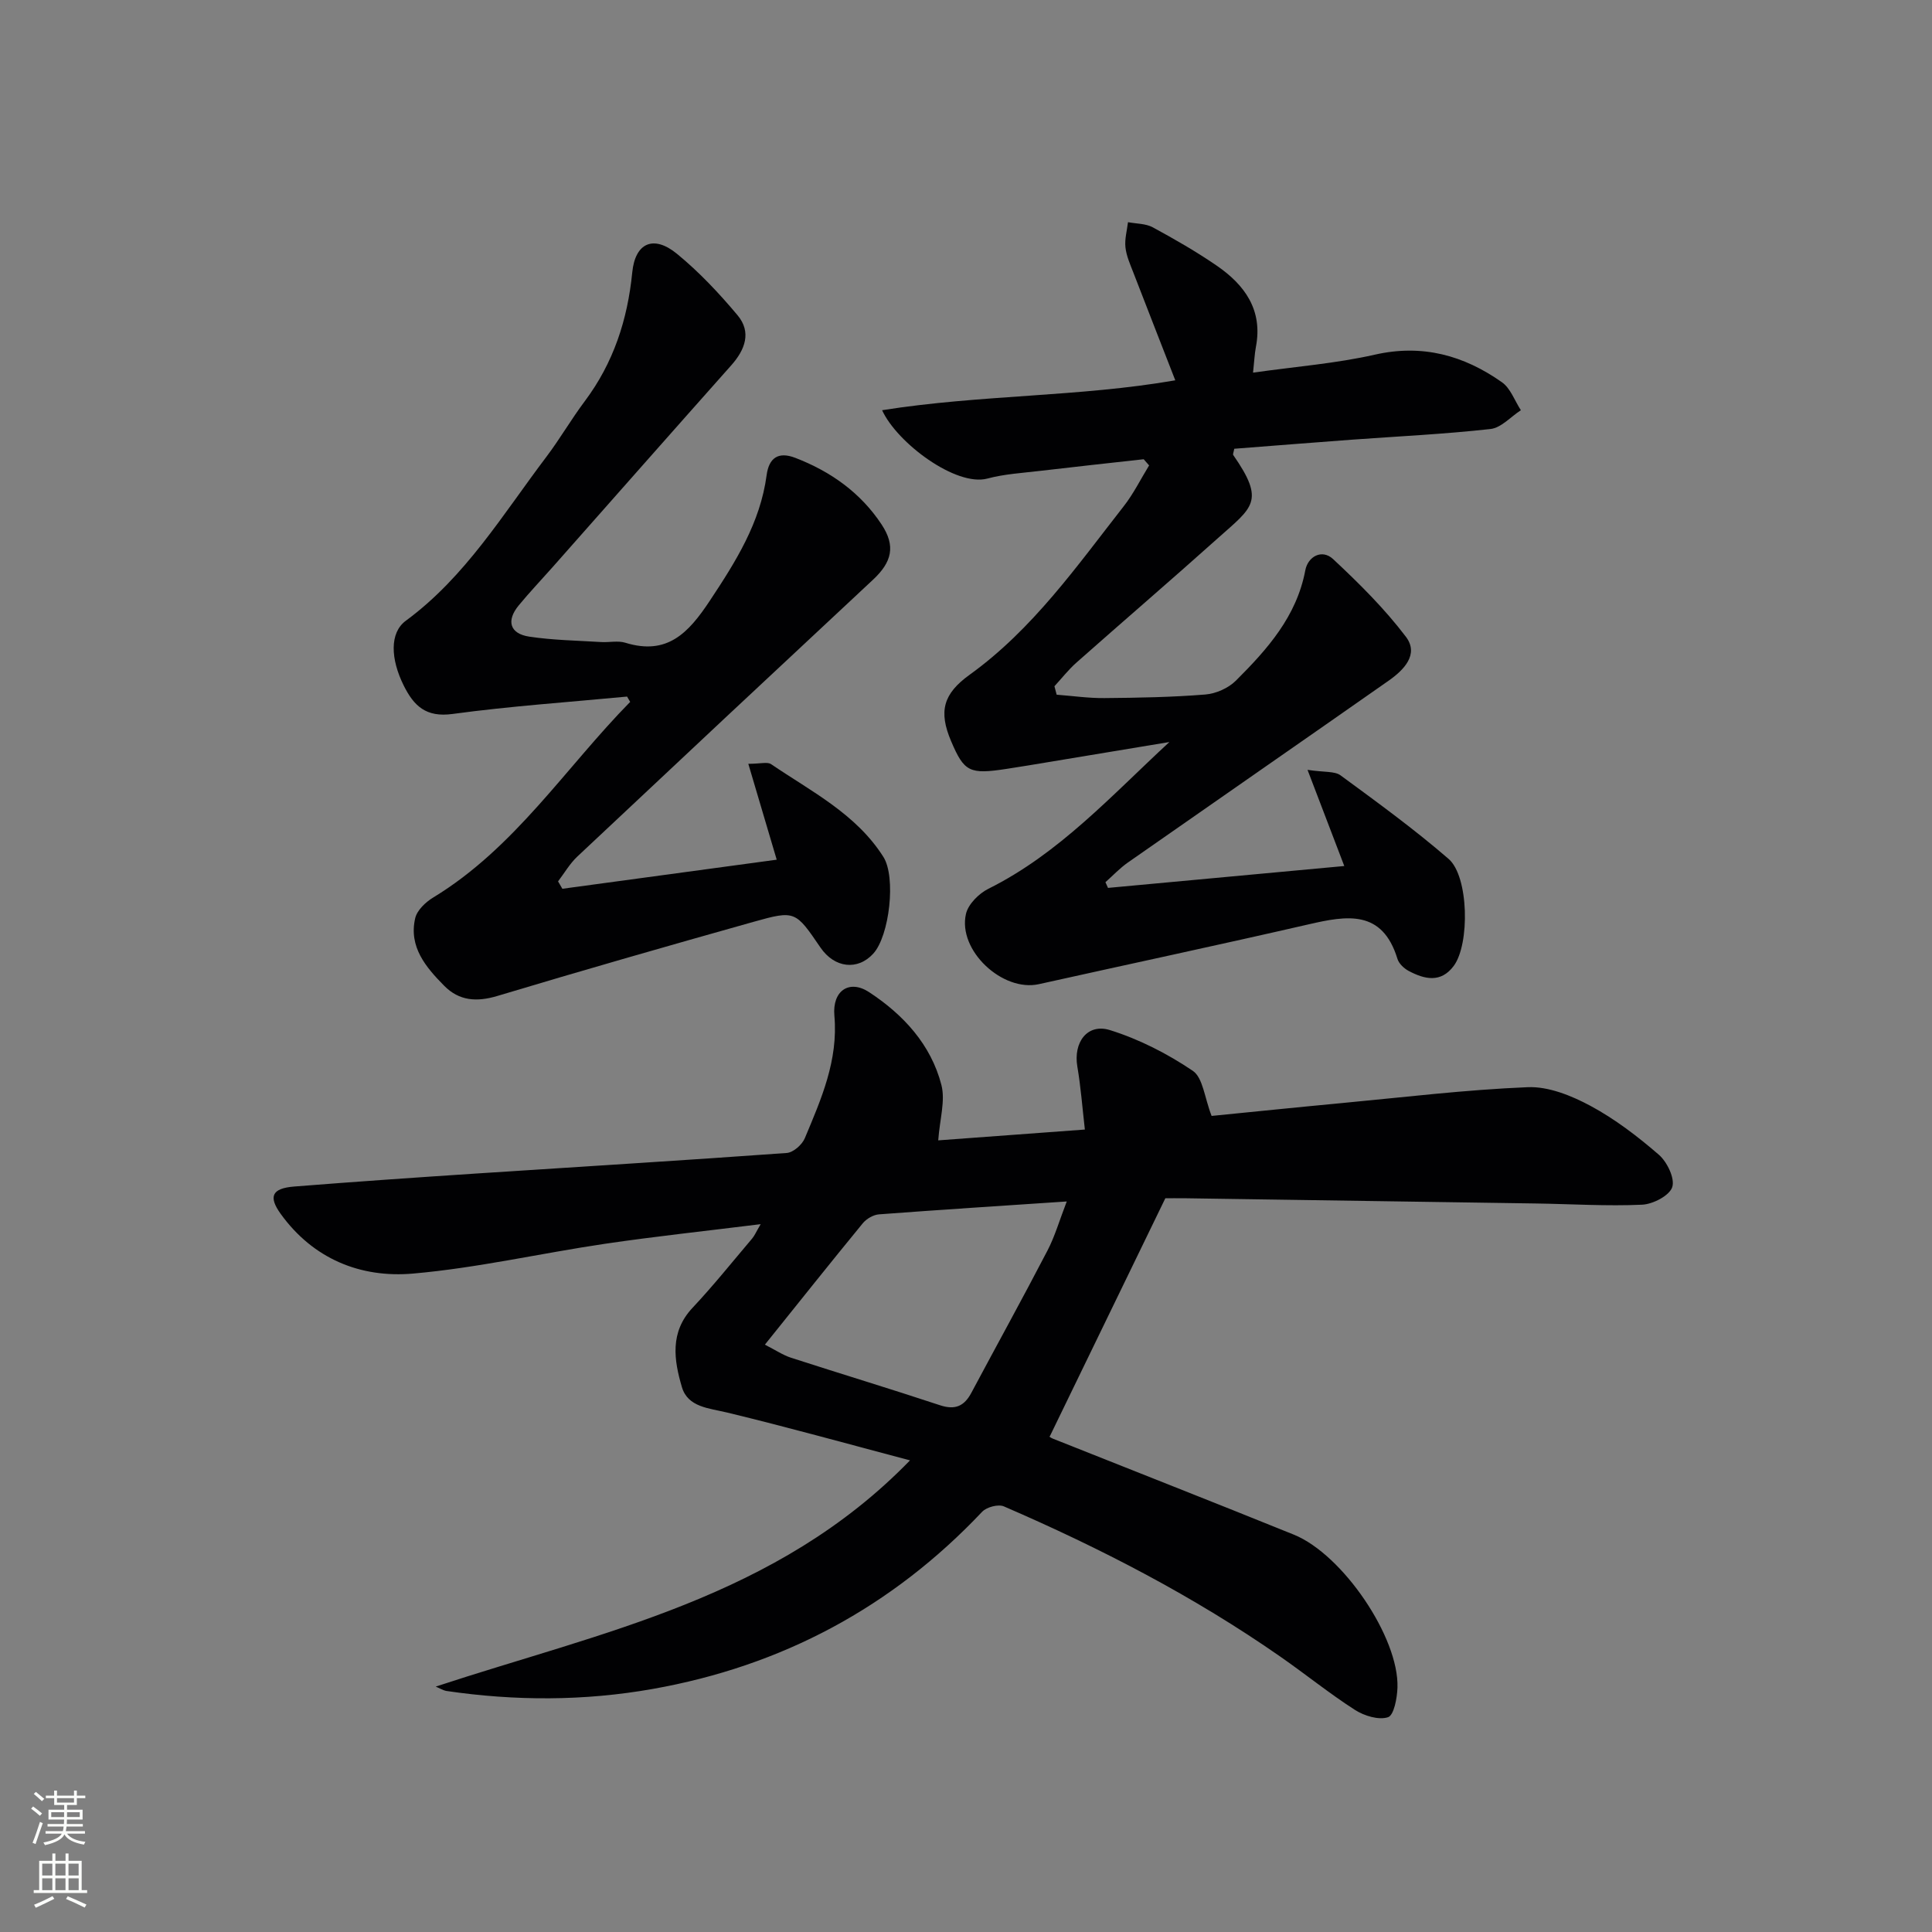
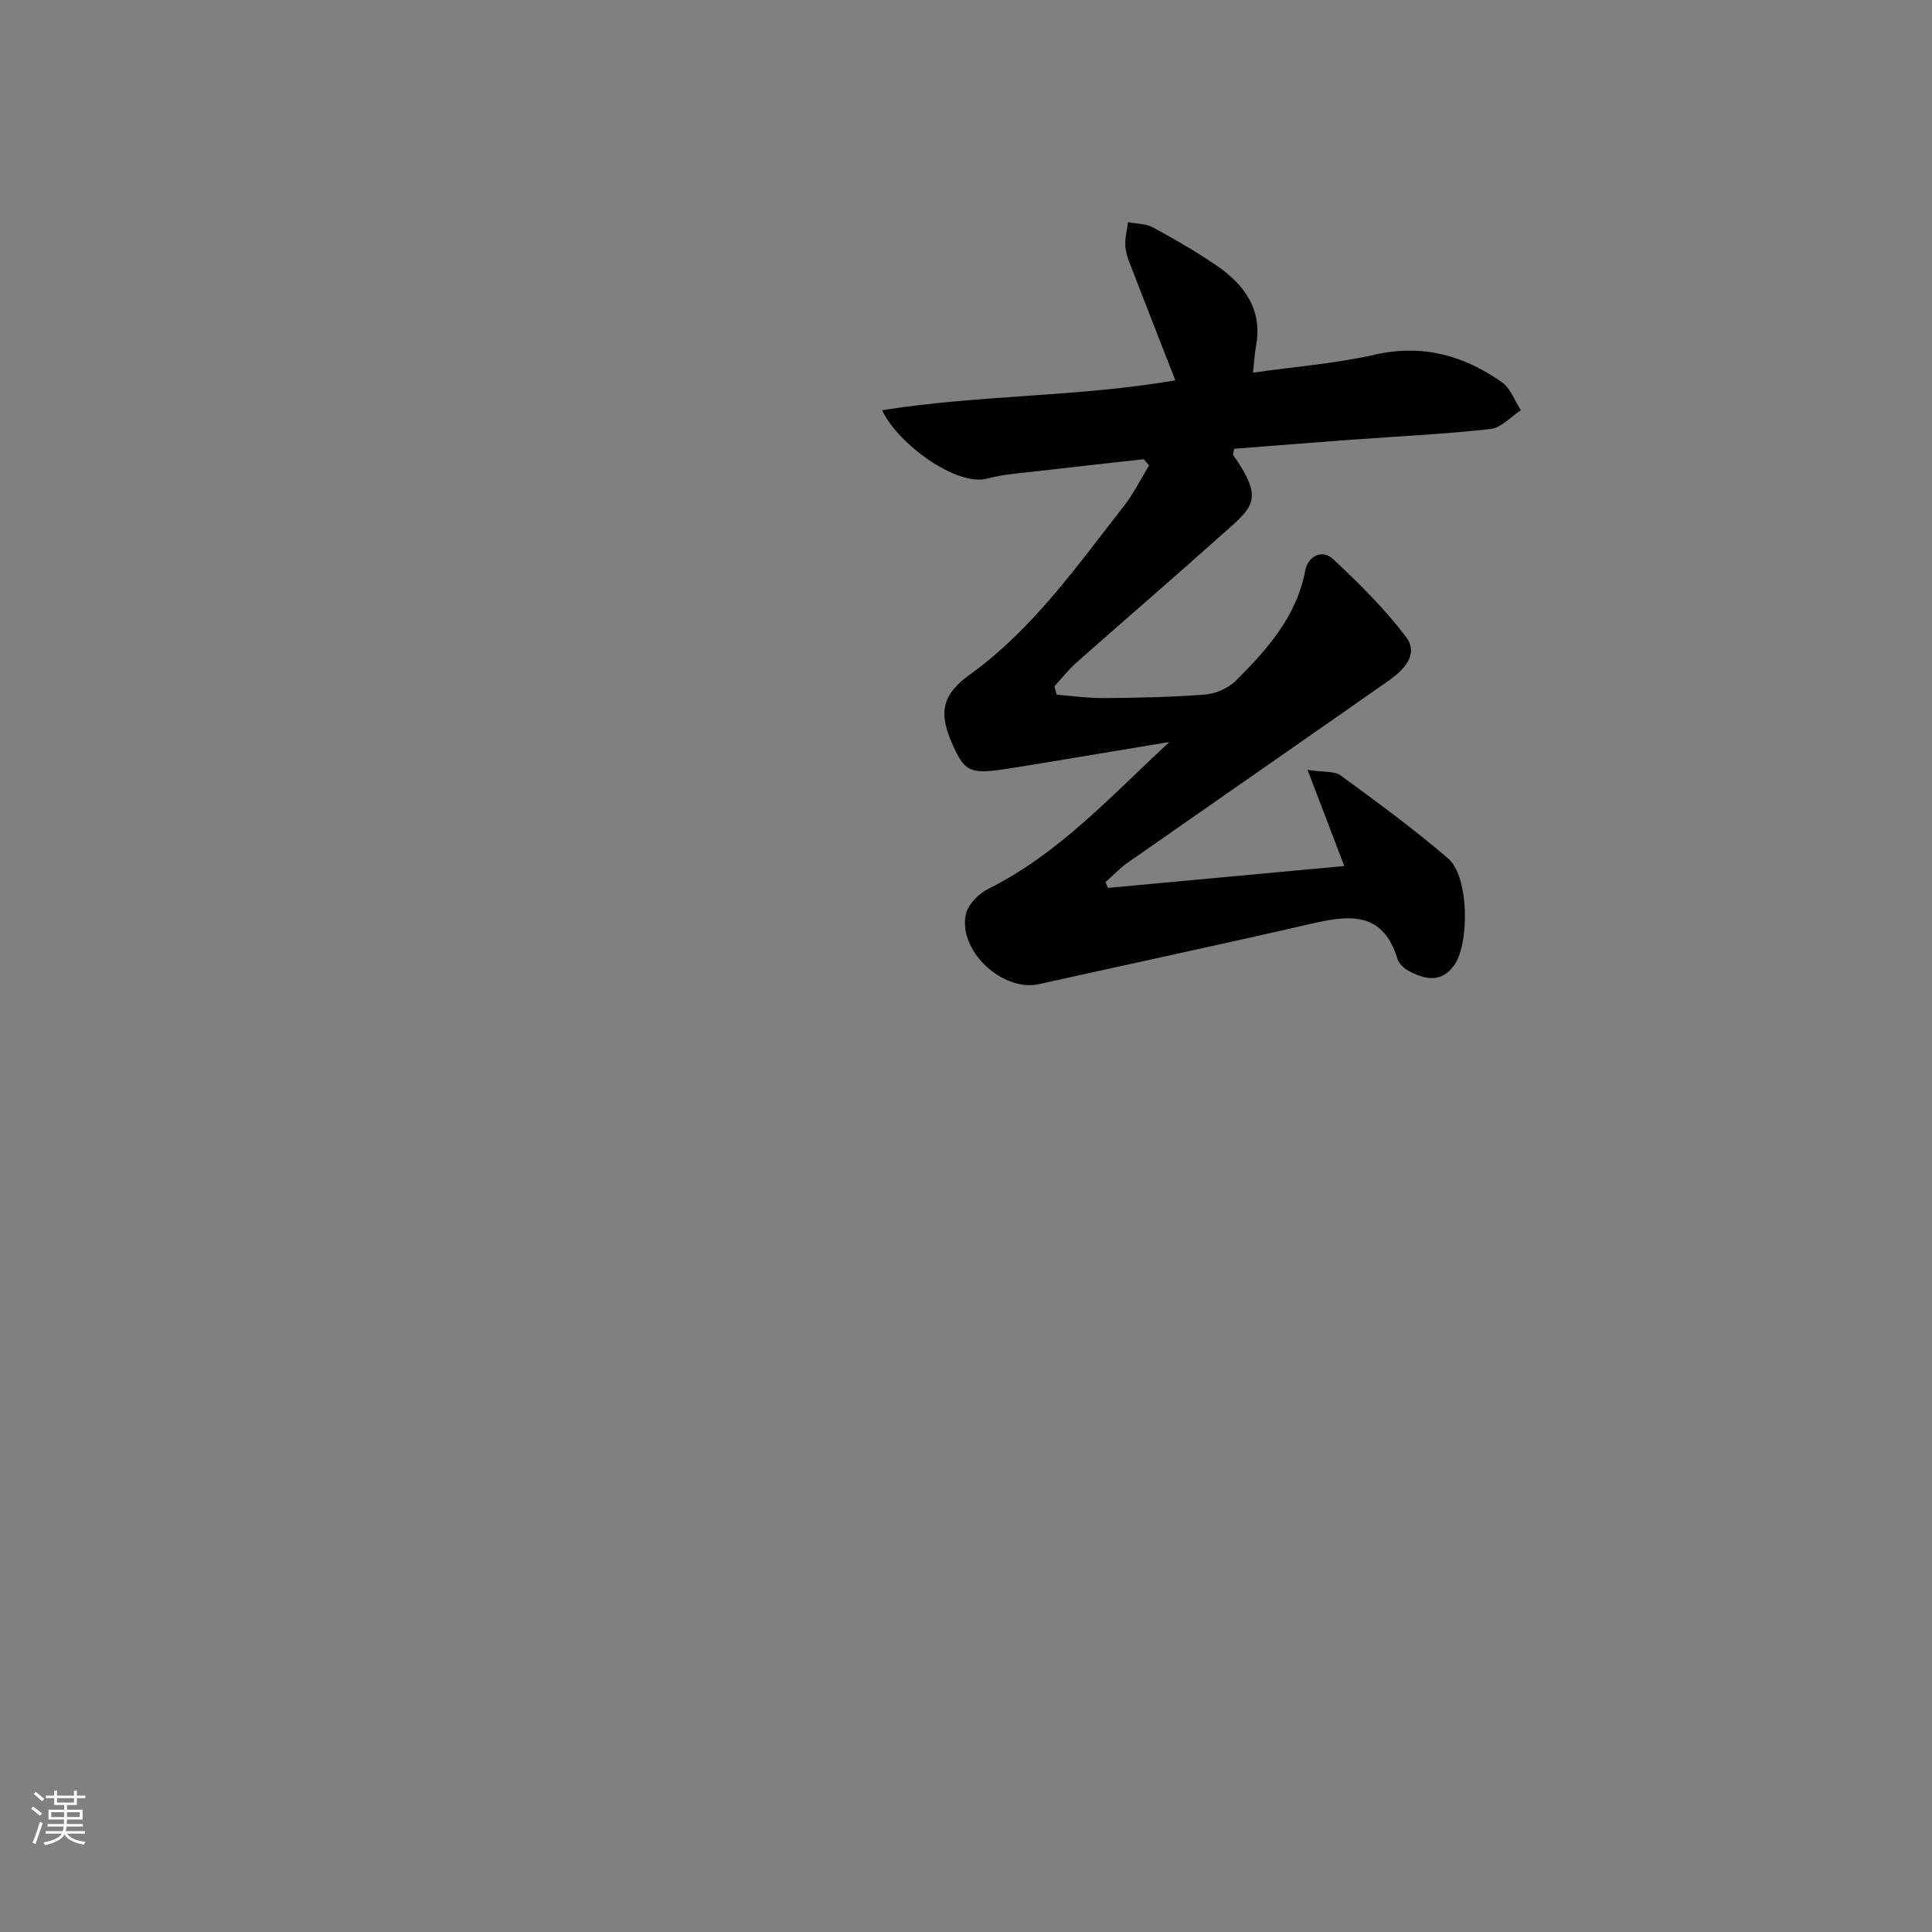
<svg xmlns="http://www.w3.org/2000/svg" enable-background="new 0 0 400 400" viewBox="0 0 400 400">
  <rect x="0" y="0" width="400" height="400" fill="#808080" stroke="none" />
  <g fill="#010103">
-     <path d="m90.21 349.19c34.47-11.36 70.55-18.36 98.2-46.84-12.99-3.43-25.36-6.88-37.83-9.89-3.8-.92-8.17-1.1-9.4-5.28-1.64-5.56-2.55-11.36 2.2-16.41 4.31-4.59 8.26-9.53 12.34-14.34.5-.59.81-1.35 1.77-2.98-11.31 1.41-21.76 2.52-32.15 4.05-13.29 1.96-26.47 5.01-39.83 6.18-10.87.95-20.66-3.03-27.39-12.35-2.61-3.62-1.8-5.3 2.77-5.67 12.59-1 25.19-1.87 37.8-2.7 21.4-1.41 42.81-2.7 64.2-4.25 1.35-.1 3.18-1.71 3.74-3.06 3.39-8.09 6.94-16.1 6.12-25.36-.46-5.2 3.11-7.55 7.18-4.88 7.07 4.63 12.82 10.84 14.98 19.23.84 3.28-.34 7.07-.66 11.46 9.38-.69 19.22-1.42 30.36-2.24-.52-4.52-.84-8.82-1.56-13.05-.85-4.96 2.04-9 6.75-7.54 6.03 1.88 11.9 4.88 17.14 8.42 2.13 1.43 2.43 5.56 3.91 9.35 8-.79 17.37-1.76 26.75-2.64 12.89-1.21 25.77-2.78 38.69-3.31 4.3-.18 9.06 1.75 12.99 3.86 5.08 2.73 9.78 6.33 14.16 10.12 1.72 1.49 3.37 4.91 2.78 6.71-.58 1.77-4 3.54-6.25 3.64-7.27.33-14.58-.14-21.87-.25-24.14-.37-48.27-.72-72.41-1.08-1.81-.03-3.63 0-4.42 0-8.12 16.73-15.93 32.82-23.94 49.33-.39-.29.05.2.59.41 16.65 6.64 33.34 13.17 49.95 19.9 10.15 4.11 21.81 21.35 21.46 31.67-.07 2.17-.73 5.72-1.95 6.13-1.93.64-4.93-.28-6.85-1.51-5.31-3.41-10.23-7.4-15.42-11.01-17.93-12.5-37.25-22.48-57.27-31.13-1.16-.5-3.58.14-4.5 1.12-18.69 19.79-41.51 31.95-68.21 36.68-14.16 2.51-28.47 2.51-42.74.41-.76-.16-1.46-.61-2.18-.9zm68.15-70.79c2.23 1.13 3.75 2.17 5.43 2.71 10.26 3.32 20.59 6.44 30.83 9.83 3.14 1.04 5.02.18 6.49-2.58 5.24-9.82 10.62-19.56 15.75-29.43 1.55-2.97 2.48-6.26 4-10.18-13.7.92-26.3 1.72-38.89 2.67-1.16.09-2.56.91-3.32 1.82-6.64 8.09-13.16 16.28-20.29 25.16z" />
    <path d="m259.43 77.15c8.88-1.26 17.18-1.9 25.21-3.72 9.87-2.24 18.43.15 26.32 5.71 1.78 1.25 2.64 3.83 3.92 5.79-2.09 1.35-4.07 3.64-6.28 3.89-9.58 1.07-19.22 1.52-28.83 2.22-8.11.6-16.21 1.25-24.23 1.87-.12.7-.33 1.12-.21 1.3 6.72 9.65 4 10.79-3.22 17.25-9.67 8.66-19.52 17.11-29.24 25.72-1.66 1.47-3.05 3.26-4.56 4.9.15.58.31 1.17.46 1.75 3.29.25 6.58.73 9.87.7 6.98-.06 13.97-.18 20.92-.74 2.2-.18 4.77-1.32 6.33-2.88 6.49-6.48 12.56-13.27 14.36-22.84.54-2.86 3.45-4.46 5.75-2.32 5.37 5.01 10.66 10.26 15.08 16.09 2.77 3.66-.47 6.91-3.58 9.09-17.97 12.59-36.01 25.08-53.99 37.65-1.67 1.17-3.1 2.7-4.64 4.07.18.39.35.79.53 1.18 16.2-1.5 32.41-3 48.92-4.53-2.3-6.03-4.71-12.31-7.61-19.91 3.5.53 5.61.24 6.84 1.14 7.6 5.58 15.25 11.14 22.37 17.3 4.19 3.63 4.41 17.64 1.06 22.15-2.67 3.59-6.05 2.78-9.33 1.04-.96-.51-2.02-1.51-2.32-2.49-3.14-10.27-10.47-8.98-18.41-7.15-18.58 4.27-37.22 8.24-55.83 12.38-7.52 1.67-16.83-6.98-15.1-14.54.46-2.02 2.68-4.23 4.65-5.21 14.66-7.3 25.5-19.33 37.47-30.38-9.75 1.62-19.49 3.24-29.24 4.85-1.47.24-2.94.48-4.42.7-7.73 1.19-8.82.65-11.53-5.72-2.63-6.18-1.65-9.81 3.83-13.76 13.06-9.41 22.16-22.43 31.89-34.87 2.04-2.6 3.53-5.64 5.27-8.47-.37-.43-.75-.85-1.12-1.28-7.18.8-14.36 1.57-21.53 2.42-3.63.43-7.33.64-10.83 1.58-6.48 1.73-18.69-7.35-21.8-14.15 20.35-3.23 40.77-2.73 60.7-6.19-2.93-7.53-5.83-14.92-8.69-22.33-.66-1.7-1.44-3.44-1.63-5.22-.18-1.69.32-3.46.53-5.19 1.72.33 3.65.27 5.12 1.06 4.52 2.45 9.01 5.03 13.25 7.94 5.81 4 9.58 9.19 8.11 16.83-.27 1.45-.33 2.92-.59 5.32z" />
-     <path d="m129.83 144.22c-12.05 1.15-24.15 1.97-36.14 3.6-5.5.75-8.01-1.67-10.11-5.9-2.72-5.47-2.95-10.91.44-13.4 12.36-9.09 20.1-22.05 29.11-33.95 2.8-3.71 5.14-7.77 7.93-11.49 5.95-7.94 8.87-16.87 9.84-26.68.61-6.16 4.43-7.81 9.26-3.85 4.59 3.76 8.74 8.18 12.56 12.74 2.9 3.48 1.55 7.11-1.31 10.33-12.39 13.93-24.72 27.92-37.08 41.89-2.32 2.62-4.73 5.15-6.95 7.85-2.6 3.17-1.83 5.84 2.2 6.45 4.91.74 9.93.81 14.9 1.12 1.66.1 3.45-.33 4.98.14 8.67 2.68 13.07-2.01 17.47-8.65 5.39-8.13 10.47-16.16 11.79-26.04.48-3.56 2.39-4.95 5.93-3.59 7.33 2.82 13.52 7.21 17.87 13.79 2.96 4.48 2.15 7.79-1.8 11.47-20.44 19.06-40.84 38.16-61.2 57.3-1.56 1.47-2.67 3.41-3.98 5.13.3.51.59 1.02.89 1.53 14.65-1.99 29.3-3.98 44.38-6.02-1.87-6.33-3.79-12.82-5.88-19.85 2.53 0 3.95-.45 4.71.07 8.35 5.67 17.62 10.3 23.26 19.21 2.64 4.17 1.27 16.32-2.1 20.02-3.23 3.54-8.03 2.99-10.93-1.26-5.17-7.57-5.22-7.75-13.84-5.33-17.72 4.98-35.42 10.05-53.05 15.35-4.29 1.29-7.92 1.03-11.02-2.11-3.79-3.84-7.37-8.05-6-13.98.38-1.65 2.16-3.34 3.73-4.29 16.9-10.27 27.36-26.84 40.78-40.5-.21-.37-.42-.73-.64-1.1z" />
  </g>
  <path d="m6.44 374.46.42-.45c.65.47 1.27.95 1.85 1.44l-.45.49c-.65-.56-1.25-1.06-1.82-1.48m.93 7.33-.63-.26c.55-1.36 1.05-2.8 1.53-4.33.19.1.38.19.59.27-.47 1.29-.96 2.73-1.49 4.32m-.38-10.38.44-.42c.43.34 1.01.82 1.74 1.44l-.49.49c-.53-.51-1.09-1.01-1.69-1.51m2.5.35h1.72v-1.04h.59v1.04h3.52v-1.04h.59v1.04h1.75v.53h-1.75v1.42h-2.03v.97h3.22v2.03h-3.24c0 .35-.01.66-.03.93h3.32v.53h-3.37c-.03.27-.08.58-.15.94h3.96v.53h-3.71c.67.92 1.93 1.48 3.79 1.68-.13.24-.23.44-.29.59-2.13-.38-3.48-1.08-4.04-2.12-.43.97-1.77 1.72-4.03 2.23-.09-.19-.2-.37-.33-.55 2.1-.42 3.37-1.03 3.81-1.83h-3.36v-.53h3.58c.08-.29.13-.61.16-.94h-3.33v-.53h3.39c.02-.27.04-.58.04-.93h-3.23v-2.03h3.25v-.97h-2.07v-1.42h-1.73zm1.12 3.44v1h2.65c.01-.3.02-.44.01-.4v-.25-.35zm1.19-2h3.52v-.91h-3.52zm4.71 2h-2.63v.59c0 .15-.01.28-.01.4h2.64z" fill="#fbfcfa" />
-   <path d="m13.56 383.74h.63v1.52h2.72v6.07h1.13v.6h-11.06v-.6h1.13v-6.07h2.73v-1.52h.63v1.52h2.1v-1.52zm-2.69 8.83.38.56c-1.24.63-2.53 1.25-3.85 1.85-.1-.21-.21-.42-.34-.63 1.37-.55 2.63-1.15 3.81-1.78m-2.13-4.27h2.1v-2.45h-2.1zm0 3.04h2.1v-2.46h-2.1zm2.72-3.04h2.1v-2.45h-2.1zm0 3.04h2.1v-2.46h-2.1zm6.07 3.6c-1.41-.71-2.7-1.3-3.86-1.78l.35-.56c1.45.62 2.75 1.19 3.88 1.72zm-1.25-9.09h-2.1v2.45h2.1zm-2.09 5.49h2.1v-2.46h-2.1z" fill="#fbfcfa" />
</svg>